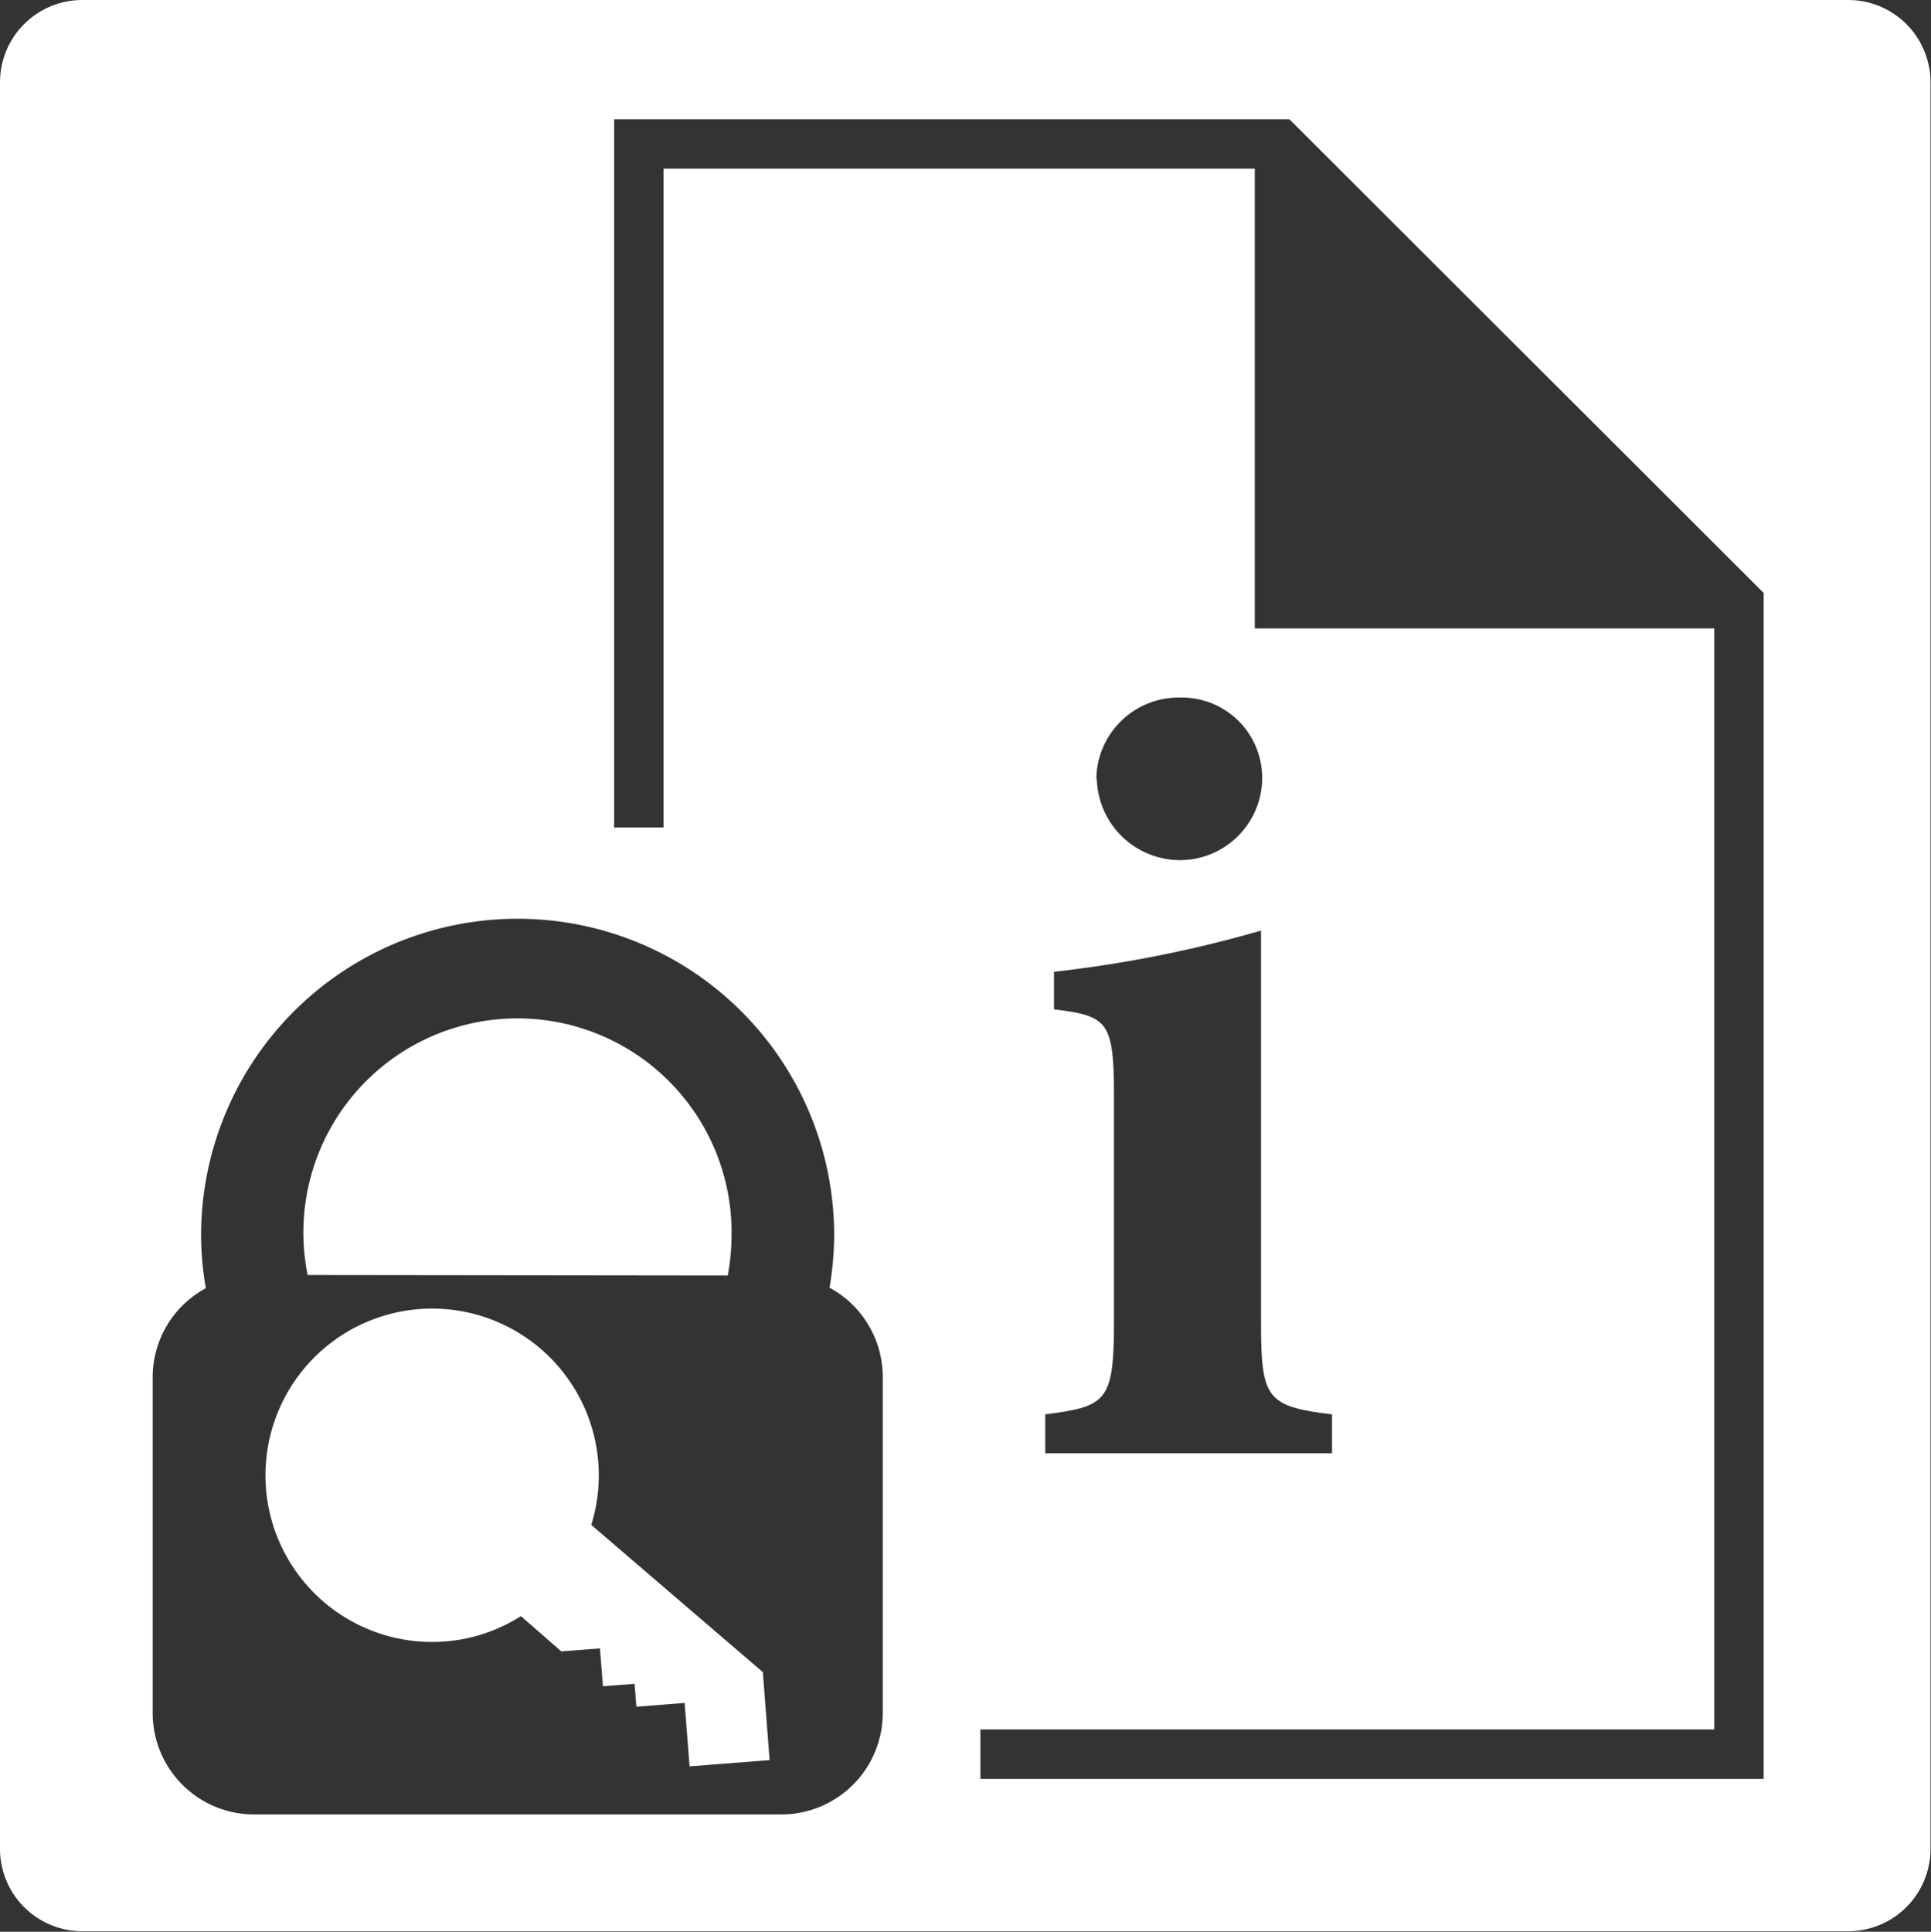
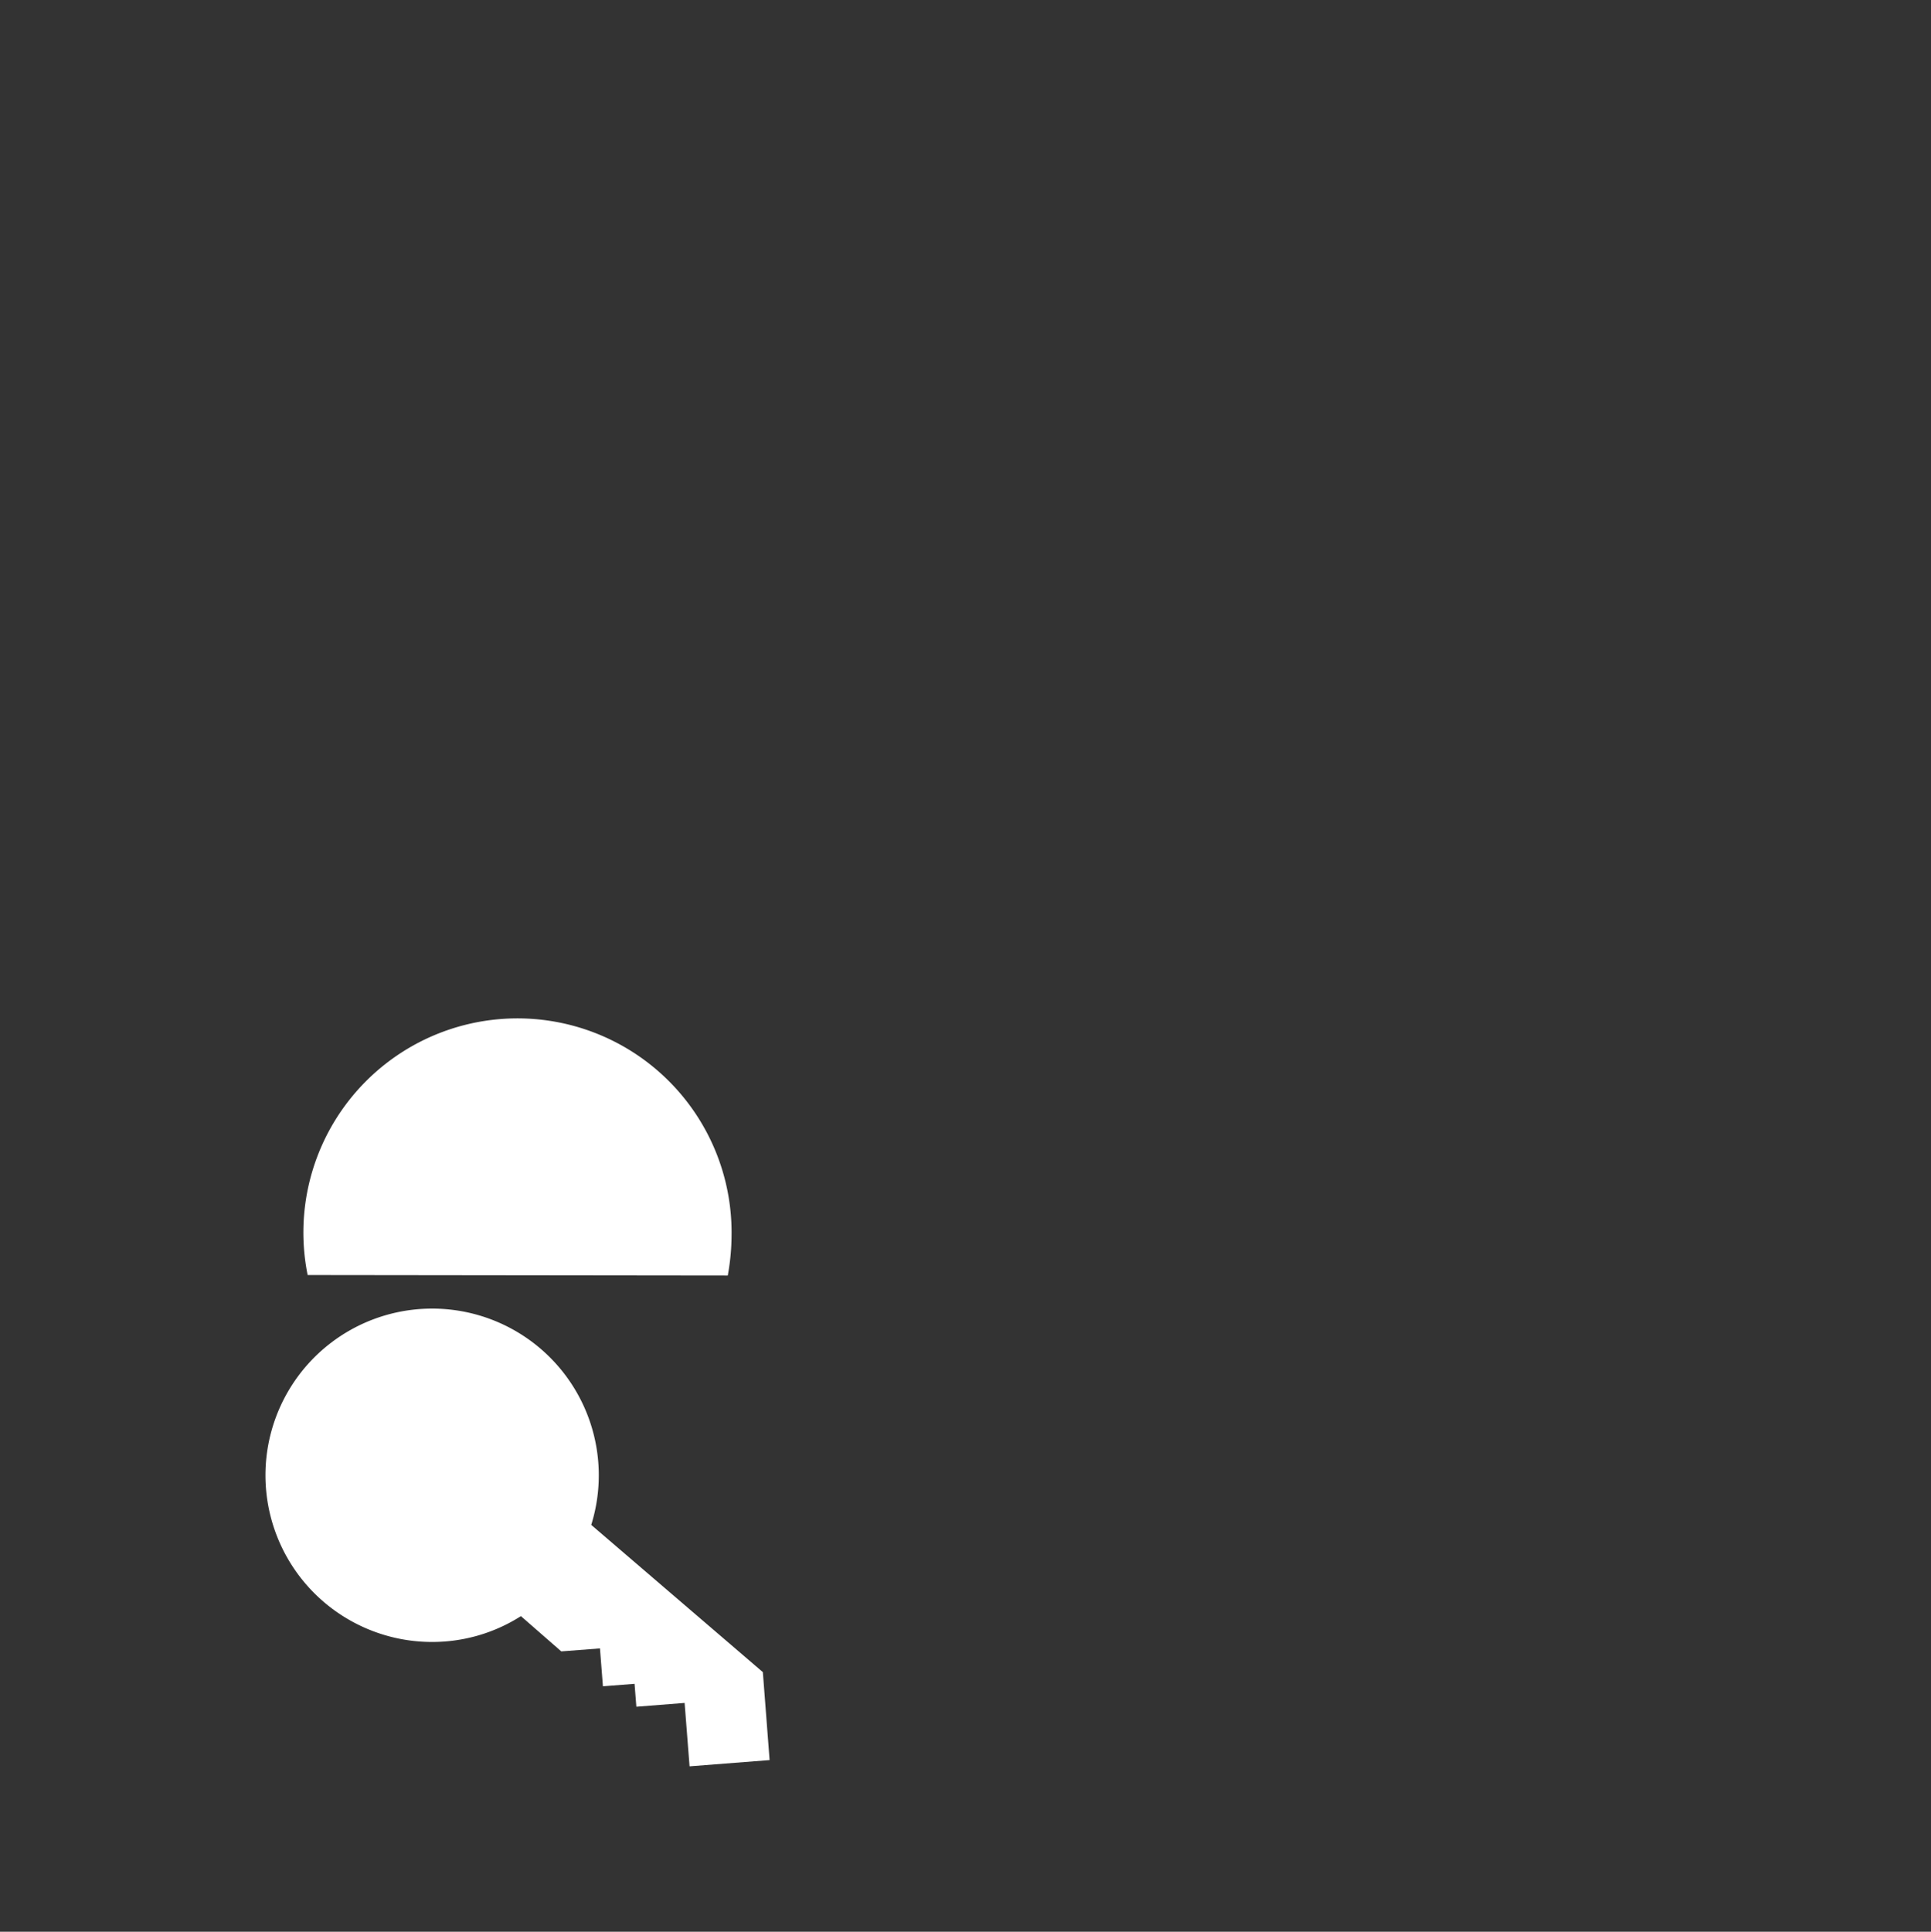
<svg xmlns="http://www.w3.org/2000/svg" viewBox="0 0 117.25 117.28">
  <rect x="0" y="0" width="117.25" height="117.28" fill="#333333" stroke="none" />
  <defs>
    <style>.cls-1{fill:#fff;}</style>
  </defs>
  <g id="Layer_2" data-name="Layer 2">
    <g id="Layer_1-2" data-name="Layer 1">
-       <path class="cls-1" d="M112.22,0H5A5,5,0,0,0,0,5V112.25a5,5,0,0,0,5,5H112.22a5,5,0,0,0,5-5V5A5,5,0,0,0,112.22,0ZM53.6,104a6.16,6.16,0,0,1-6.17,6.16h-32A6.16,6.16,0,0,1,9.27,104V83.6a6.14,6.14,0,0,1,3.23-5.39A18.62,18.62,0,0,1,12.21,75a19.22,19.22,0,0,1,38.44,0,19.68,19.68,0,0,1-.28,3.18A6.16,6.16,0,0,1,53.6,83.6ZM107.09,108H59.53v-3h44.56V38.15H76.19V10.24H40.29v40h-3v-43h41L107.09,36ZM64,61.28V59a75.59,75.59,0,0,0,12.57-2.5V80.17c0,4.72.28,5.21,4.31,5.7v2.36H63.47V85.87c3.75-.49,4.17-.77,4.17-5.7V66.63C67.64,62,67.29,61.69,64,61.28Zm2.57-14a5,5,0,0,1,5.07-4.93,4.88,4.88,0,0,1,5,4.93,5,5,0,0,1-5.07,4.94A5.06,5.06,0,0,1,66.6,47.31Z" />
      <path class="cls-1" d="M35.9,92.58A10.12,10.12,0,1,0,27,99.66a10,10,0,0,0,4.63-1.54l2.45,2.14,2.35-.18.18,2.3,1.92-.15.11,1.39,2.93-.23.3,3.85,4.86-.38-.41-5.34Z" />
      <path class="cls-1" d="M44.19,77.44A13.76,13.76,0,0,0,44.42,75a13,13,0,1,0-25.74,2.41Z" />
    </g>
  </g>
</svg>